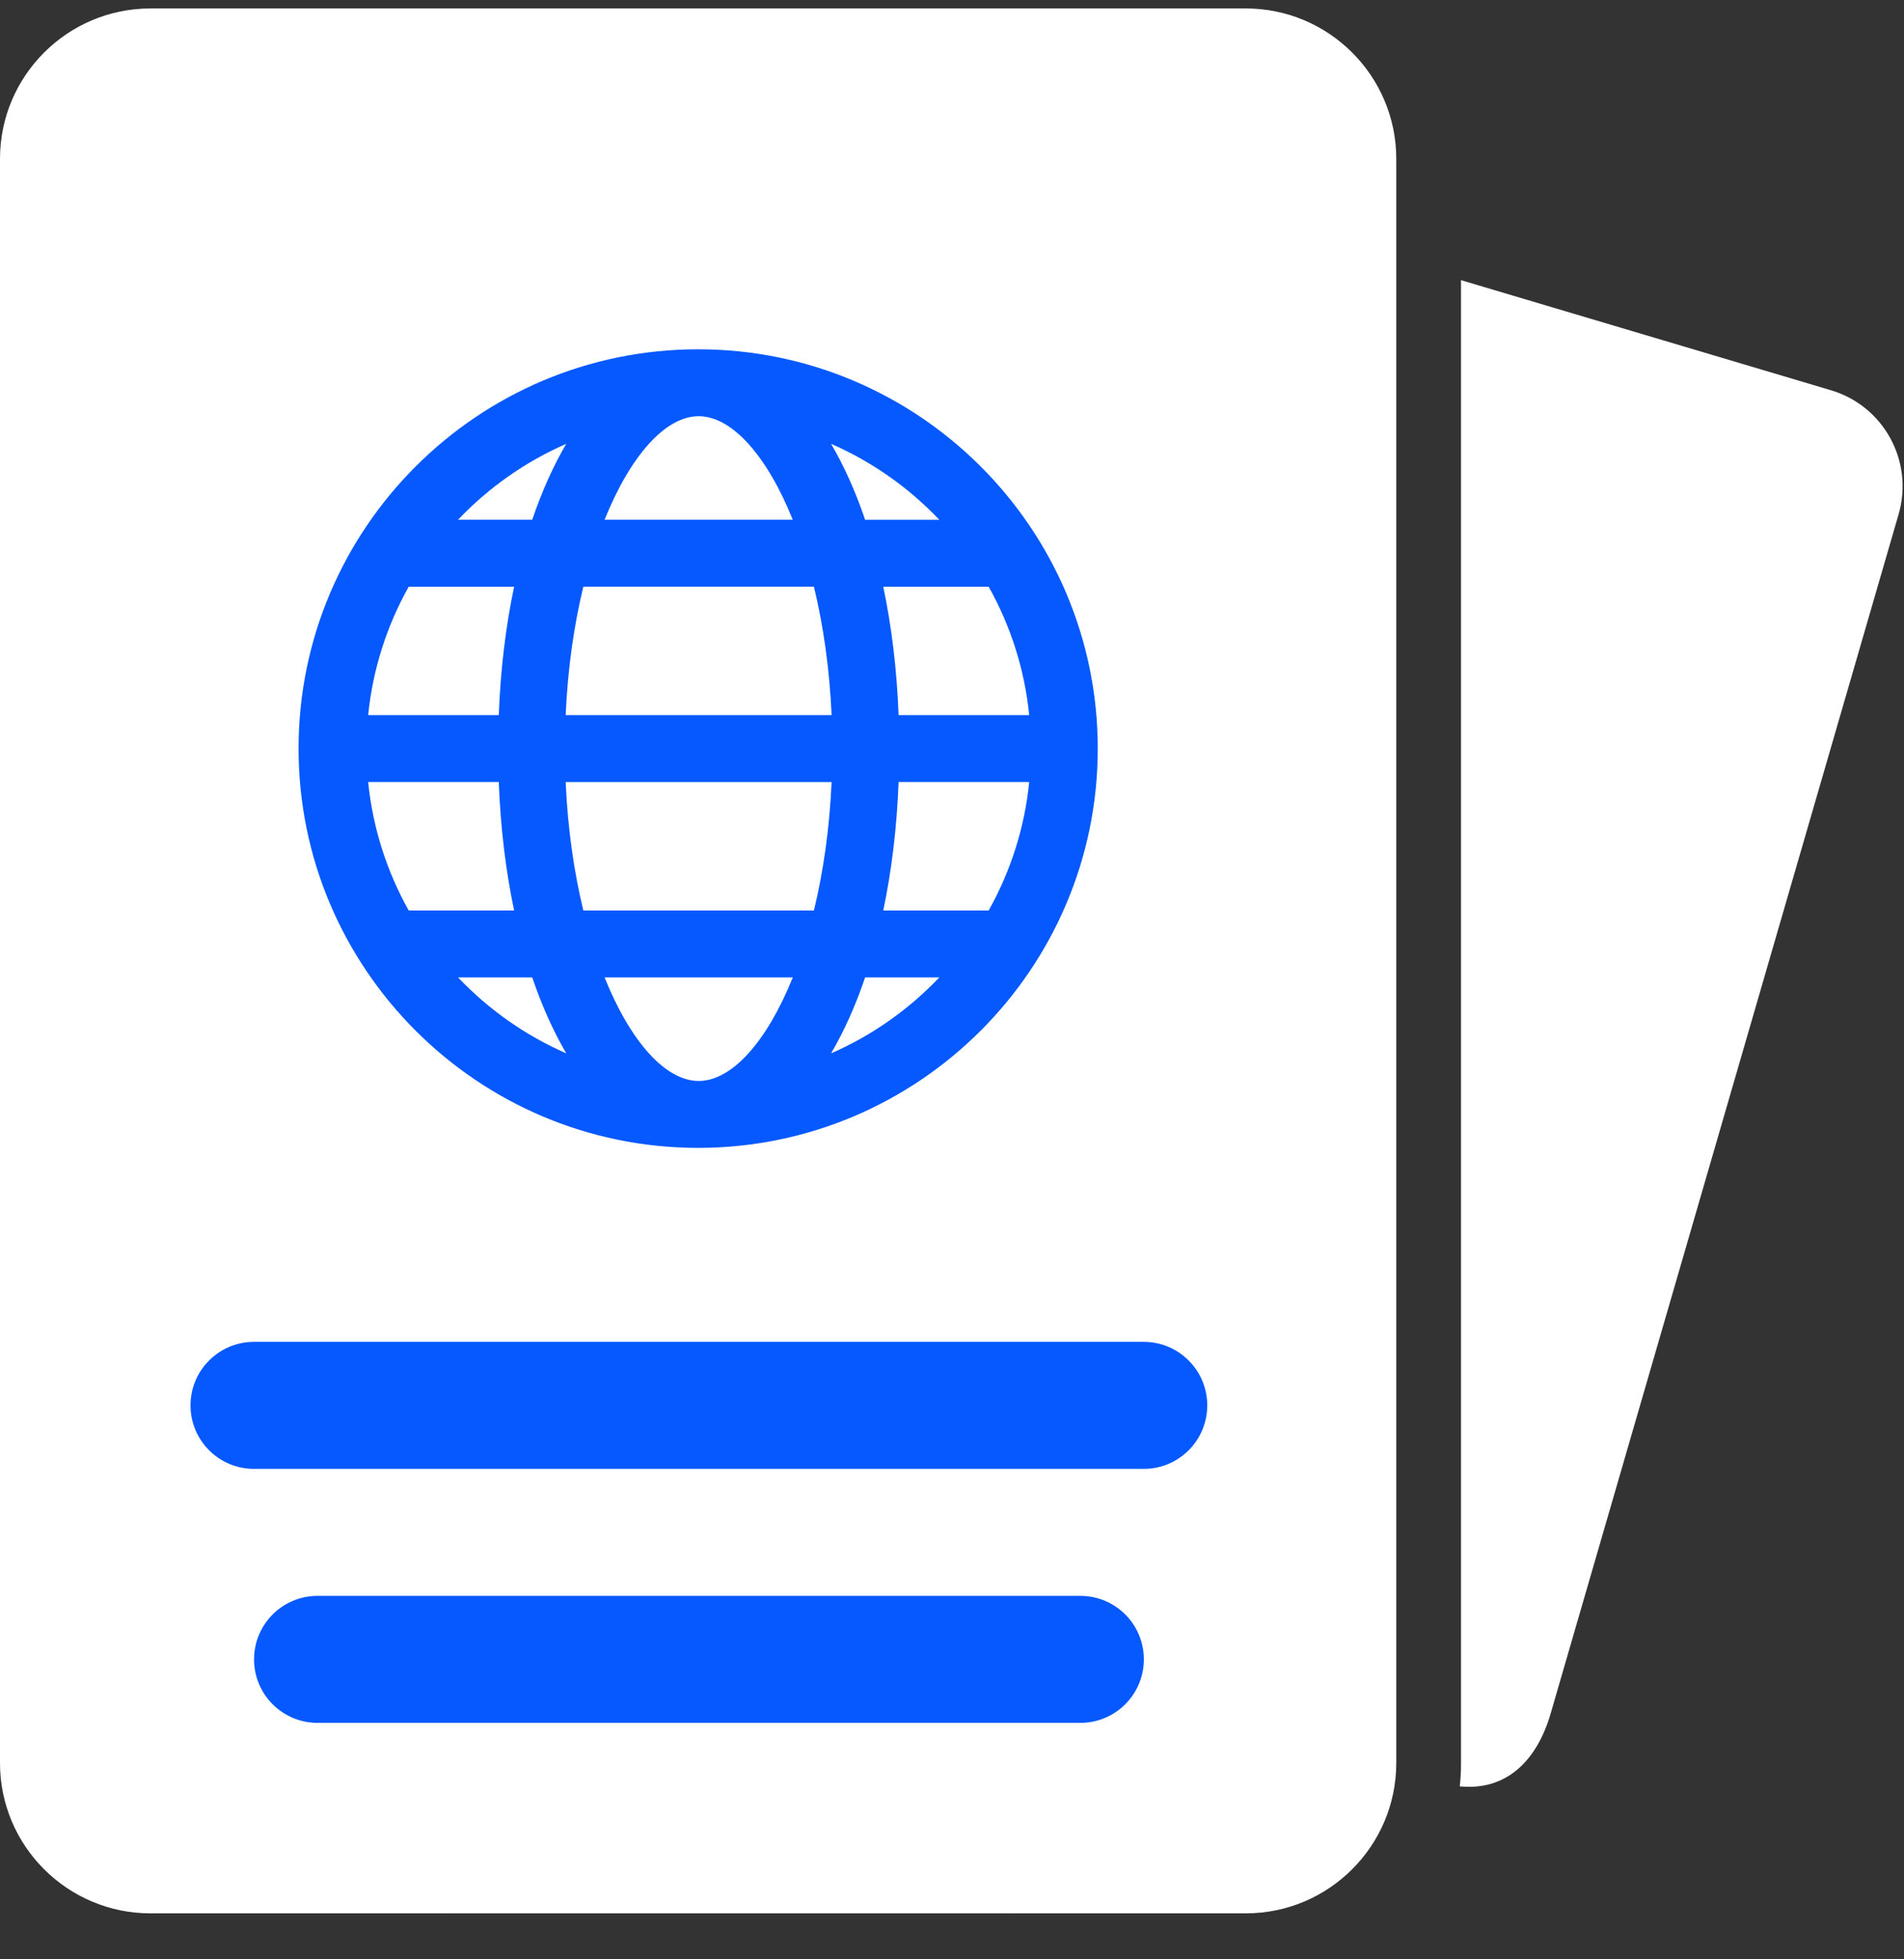
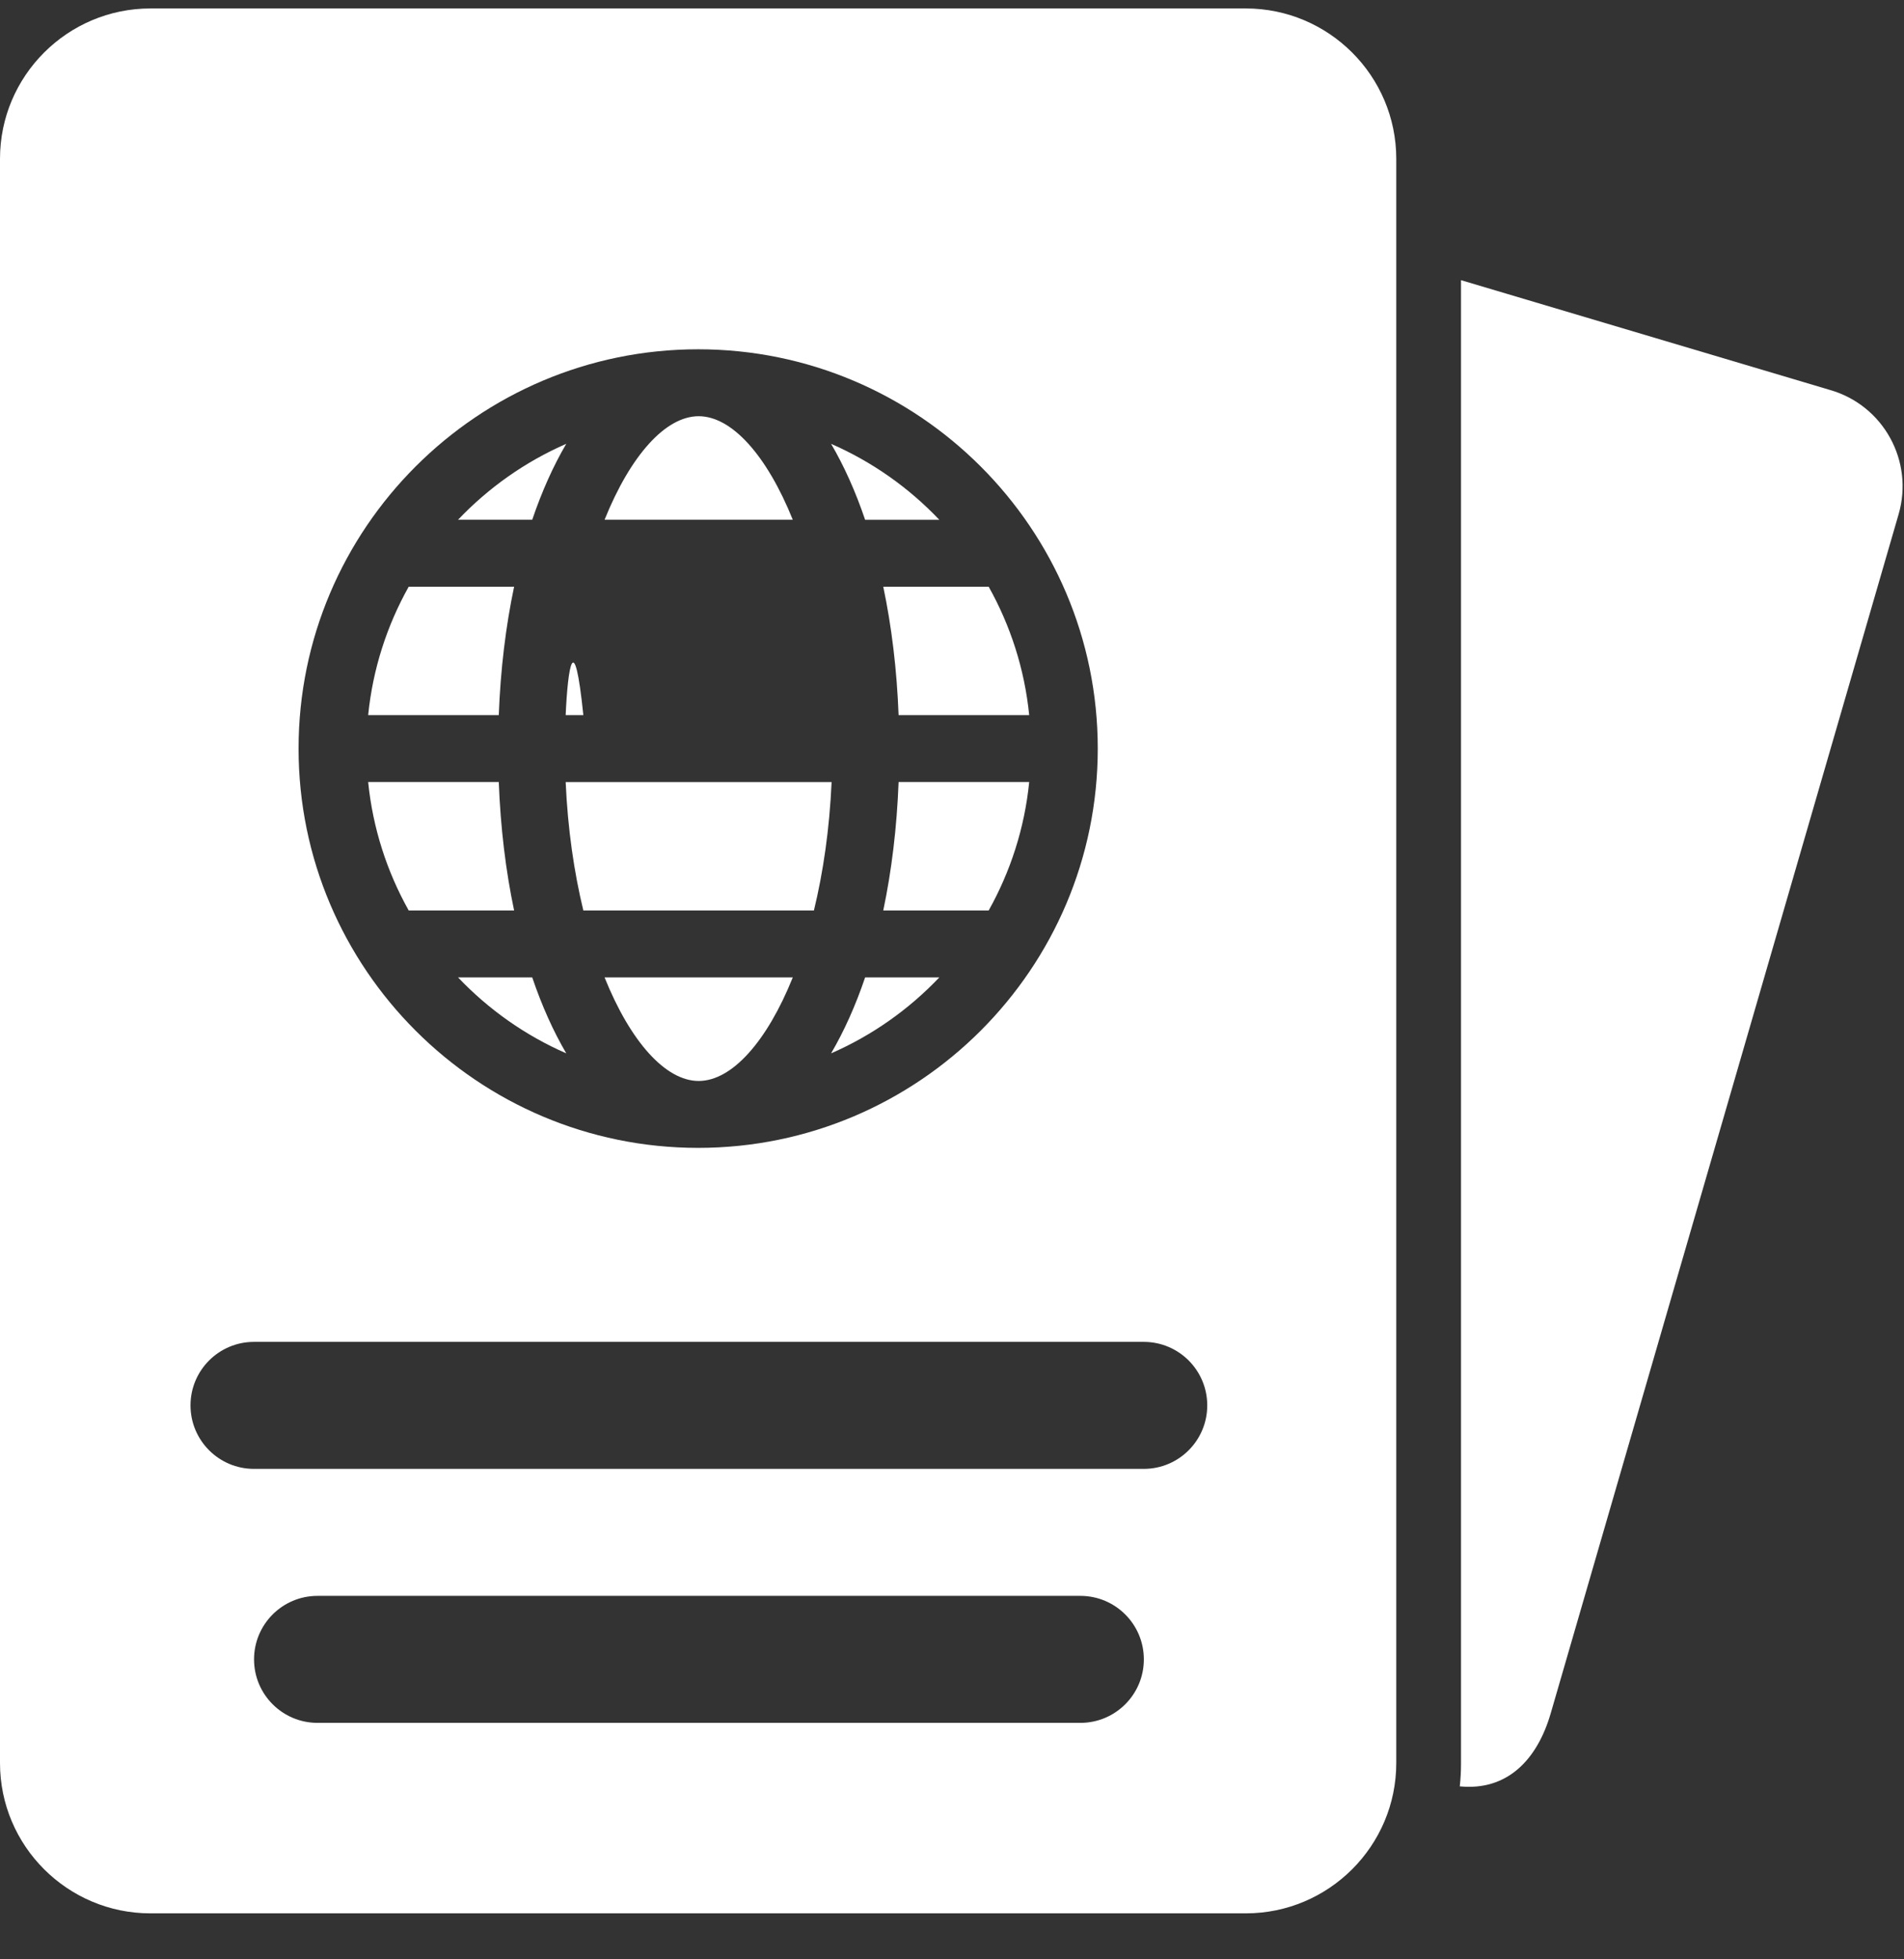
<svg xmlns="http://www.w3.org/2000/svg" width="105" height="108" viewBox="0 0 105 108" fill="none">
  <rect x="0" y="0" width="105" height="108" fill="#333333" stroke="none" />
  <g id="icon-passport">
    <path id="Shape" d="M100.934 21.5L80.57 15.443V97.257C80.57 97.666 80.546 98.068 80.502 98.466C83.1 98.722 84.769 97.027 85.521 94.428L104.704 28.342C105.553 25.412 103.865 22.348 100.934 21.5Z" fill="white" />
-     <path id="Path" fill-rule="evenodd" clip-rule="evenodd" d="M7.002 28.966C7.002 19.025 15.061 10.966 25.002 10.966H55.502C65.443 10.966 73.502 19.025 73.502 28.966V87.466C73.502 97.407 65.443 105.466 55.502 105.466H25.002C15.061 105.466 7.002 97.407 7.002 87.466V28.966Z" fill="#0659FF" />
    <path id="Shape_2" fill-rule="evenodd" clip-rule="evenodd" d="M68.703 0.466H8.297C3.722 0.466 0 4.184 0 8.753V97.179C0 101.749 3.722 105.466 8.297 105.466H68.703C73.278 105.466 77 101.749 77 97.179V8.753C77 4.184 73.278 0.466 68.703 0.466ZM14.006 73.966C12.073 73.966 10.506 75.533 10.506 77.466C10.506 79.399 12.073 80.966 14.006 80.966H63.076C65.009 80.966 66.576 79.399 66.576 77.466C66.576 75.533 65.009 73.966 63.076 73.966H14.006ZM17.51 87.966C15.577 87.966 14.01 89.533 14.01 91.466C14.01 93.399 15.577 94.966 17.51 94.966H59.58C61.513 94.966 63.08 93.399 63.08 91.466C63.08 89.533 61.513 87.966 59.58 87.966H17.51ZM60.538 41.262C60.538 29.126 50.652 19.253 38.501 19.253C26.35 19.253 16.465 29.127 16.465 41.262C16.465 53.398 26.35 63.272 38.501 63.272C50.652 63.272 60.538 53.398 60.538 41.262Z" fill="white" />
    <path id="Shape_3" d="M31.228 24.463C28.964 25.451 26.939 26.884 25.26 28.649H29.351C29.881 27.087 30.512 25.683 31.228 24.463Z" fill="white" />
    <path id="Shape_4" d="M28.352 32.339H22.539C21.343 34.474 20.559 36.869 20.303 39.419H27.506C27.602 36.895 27.892 34.516 28.352 32.339Z" fill="white" />
    <path id="Shape_5" d="M51.8 28.651C50.121 26.885 48.096 25.452 45.832 24.465C46.548 25.684 47.179 27.088 47.709 28.651H51.8Z" fill="white" />
    <path id="Shape_6" d="M25.26 53.876C26.939 55.642 28.964 57.074 31.228 58.062C30.512 56.842 29.881 55.438 29.351 53.876H25.26Z" fill="white" />
-     <path id="Shape_7" d="M45.86 39.418C45.746 36.839 45.398 34.45 44.885 32.338H32.17C31.657 34.45 31.309 36.839 31.195 39.418H45.86Z" fill="white" />
+     <path id="Shape_7" d="M45.86 39.418H32.17C31.657 34.45 31.309 36.839 31.195 39.418H45.86Z" fill="white" />
    <path id="Shape_8" d="M38.529 22.942C36.706 22.942 34.771 25.095 33.34 28.65H43.72C42.288 25.095 40.353 22.942 38.529 22.942Z" fill="white" />
    <path id="Shape_9" d="M27.506 43.107H20.303C20.559 45.657 21.343 48.052 22.539 50.187H28.352C27.892 48.01 27.602 45.631 27.506 43.107Z" fill="white" />
    <path id="Shape_10" d="M49.555 39.419H56.757C56.502 36.869 55.718 34.473 54.522 32.339H48.709C49.168 34.516 49.459 36.895 49.555 39.419Z" fill="white" />
    <path id="Shape_11" d="M38.529 59.584C40.353 59.584 42.289 57.431 43.72 53.876H33.34C34.771 57.431 36.706 59.584 38.529 59.584Z" fill="white" />
    <path id="Shape_12" d="M48.709 50.187H54.522C55.718 48.052 56.502 45.657 56.757 43.107H49.555C49.459 45.631 49.168 48.01 48.709 50.187Z" fill="white" />
    <path id="Shape_13" d="M31.195 43.108C31.309 45.687 31.657 48.076 32.17 50.188H44.885C45.398 48.076 45.746 45.687 45.86 43.108L31.195 43.108Z" fill="white" />
    <path id="Shape_14" d="M45.832 58.062C48.096 57.074 50.121 55.642 51.8 53.876H47.709C47.179 55.438 46.548 56.842 45.832 58.062Z" fill="white" />
  </g>
</svg>